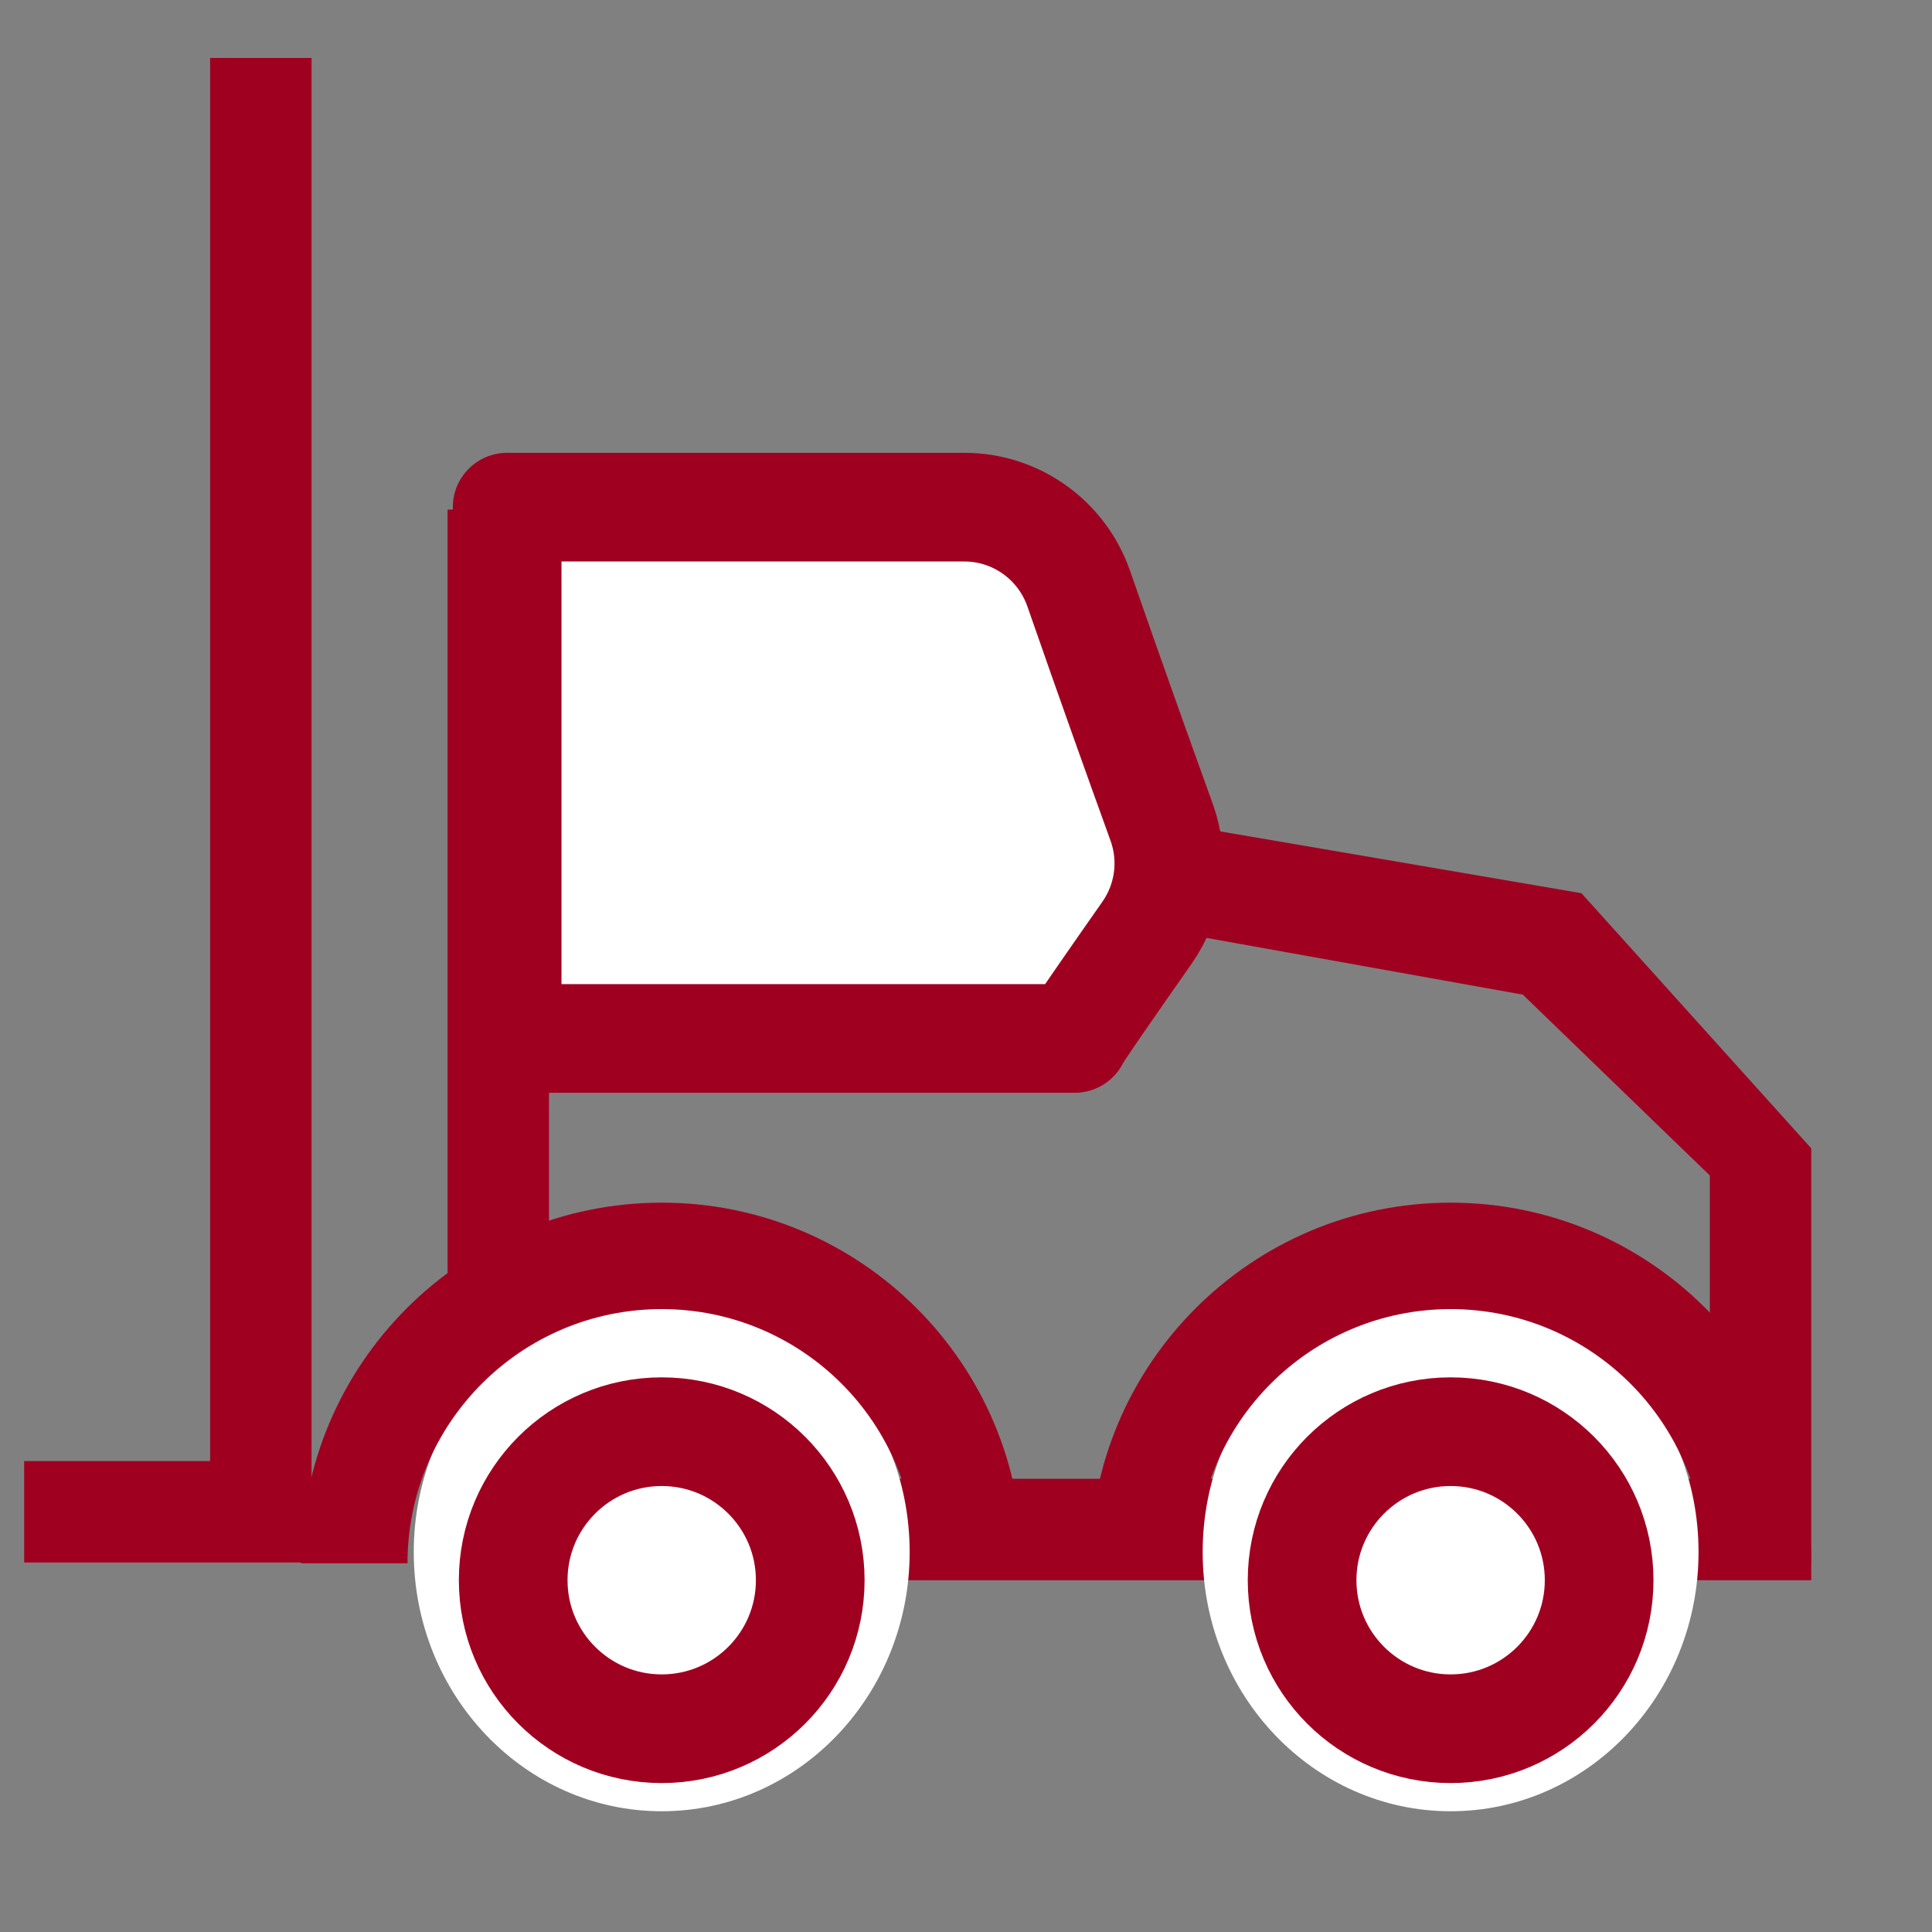
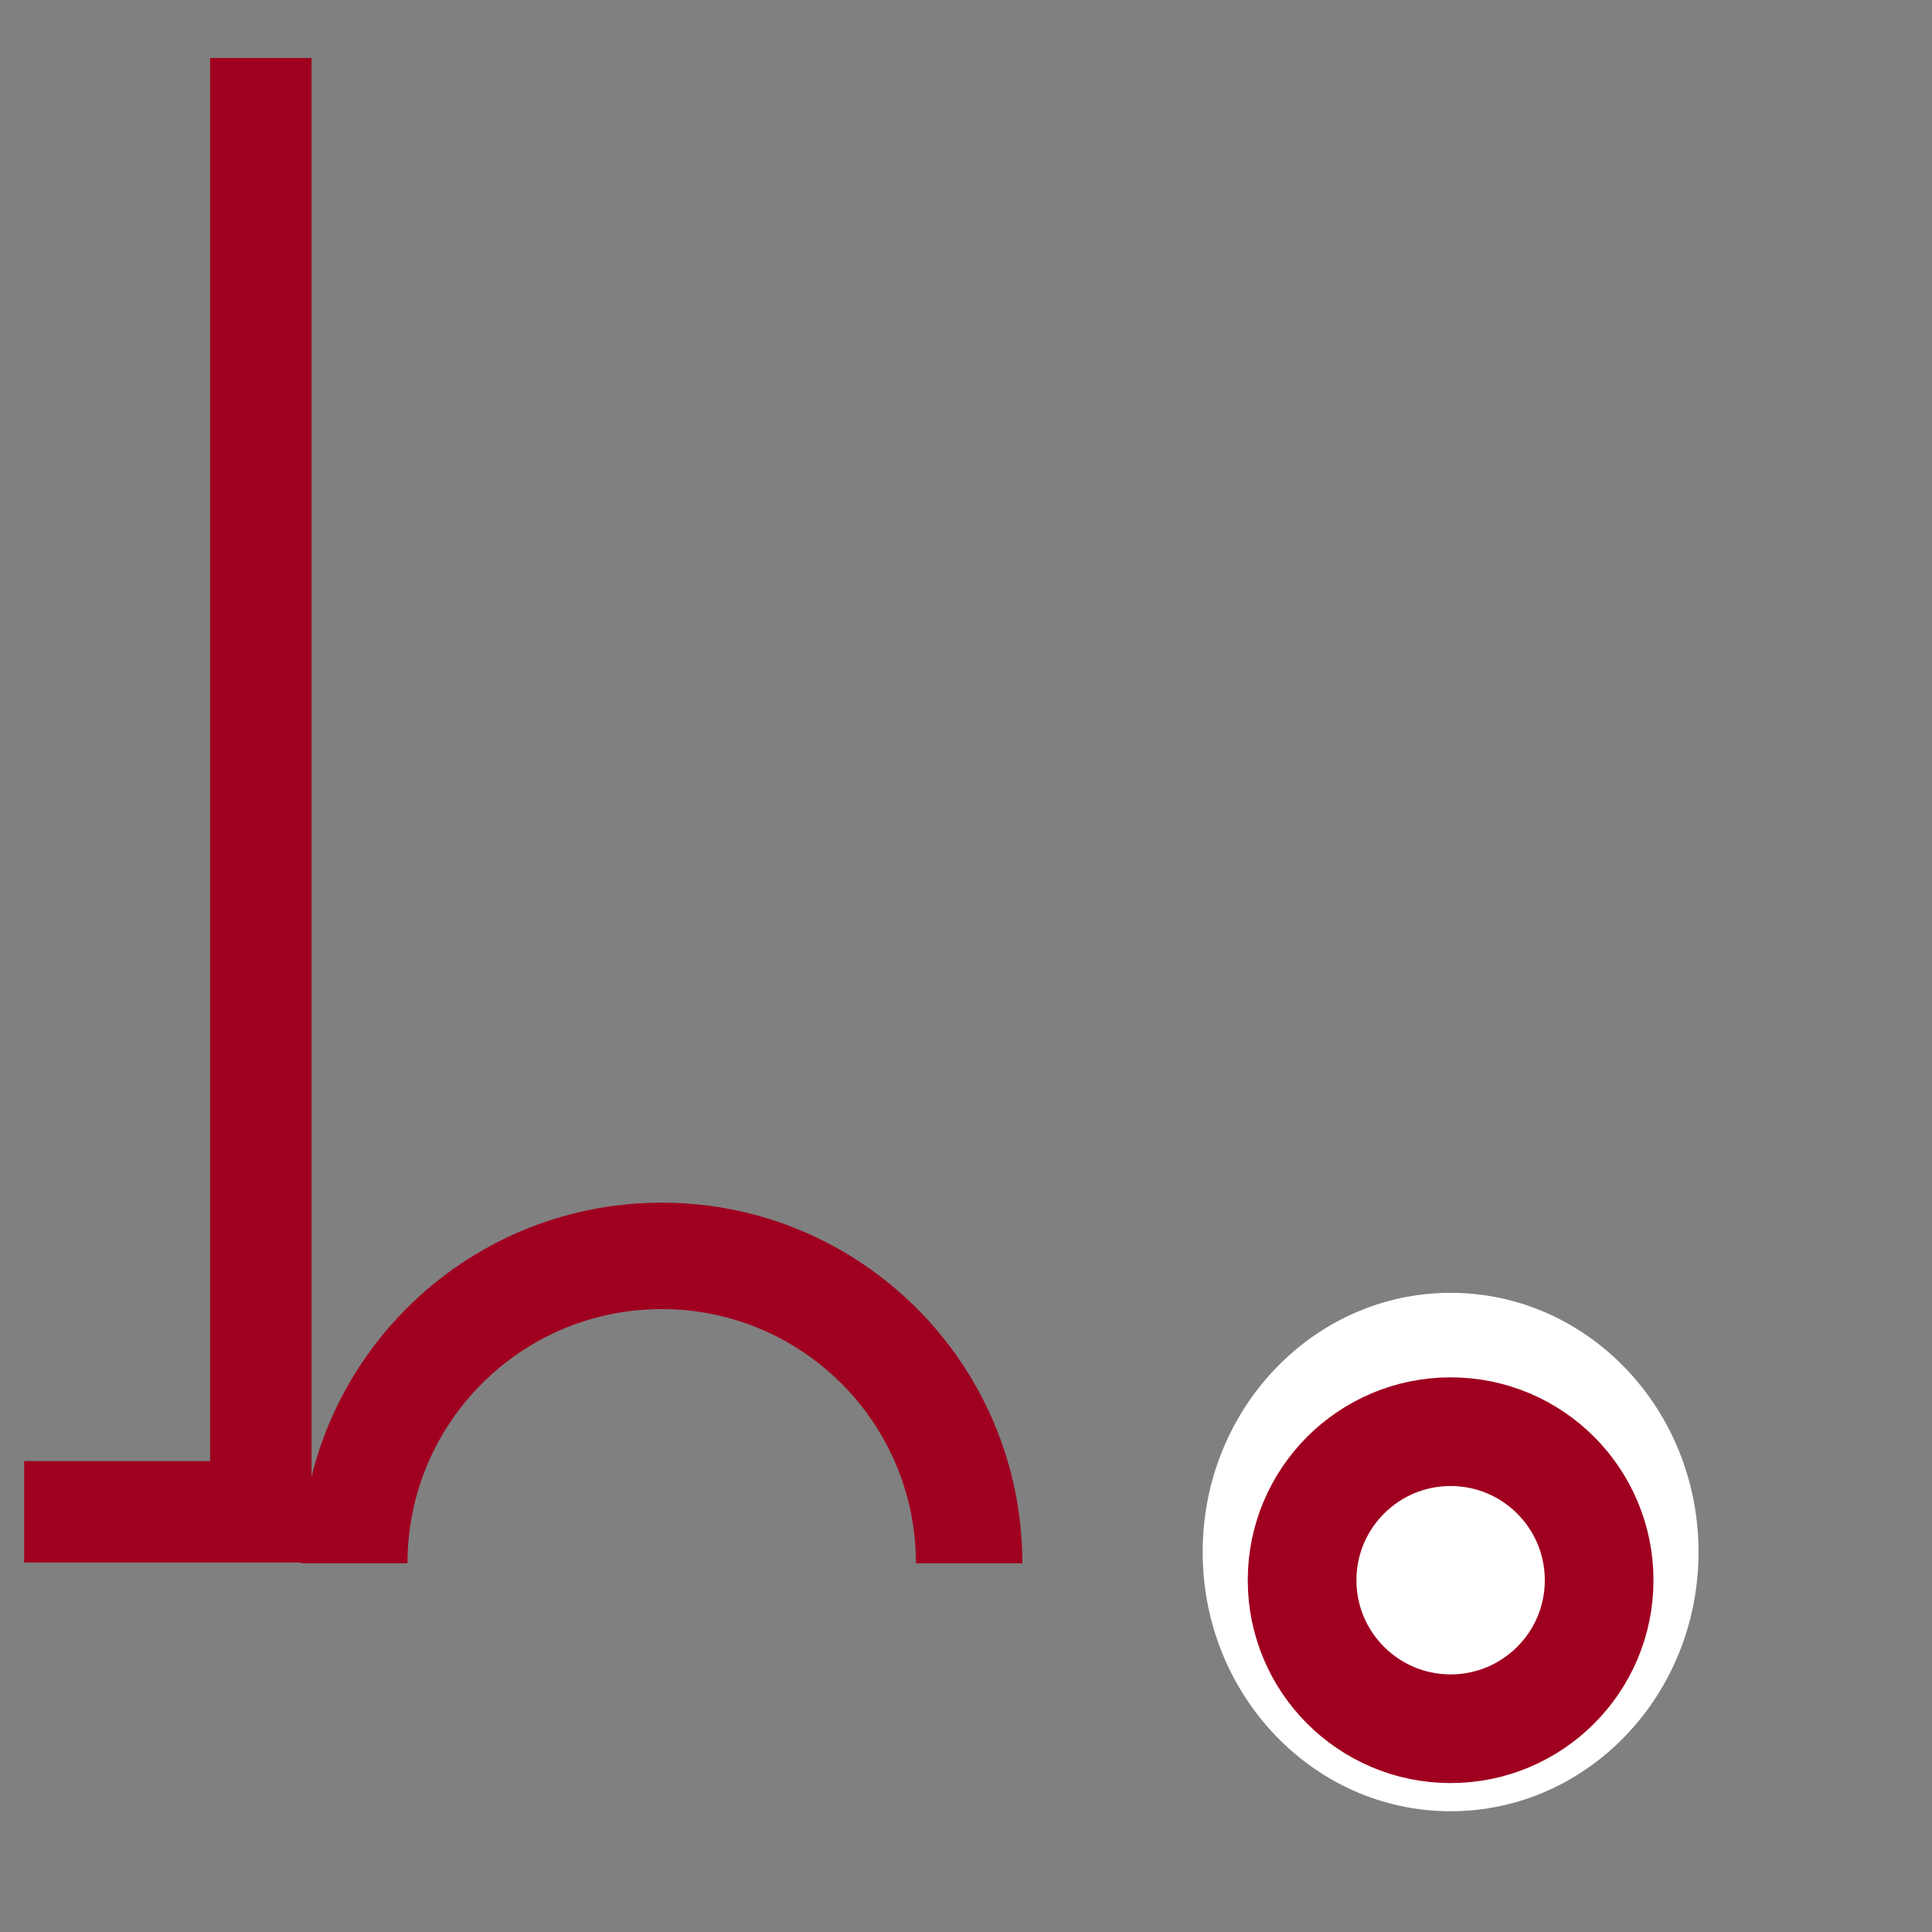
<svg xmlns="http://www.w3.org/2000/svg" width="80" height="80" viewBox="0 0 80 80" fill="none">
  <rect x="0" y="0" width="80" height="80" fill="#808080" stroke="none" />
-   <path d="M43.06 30.754C43.06 29.356 42.433 28.151 41.498 27.143C40.691 26.274 39.737 25.648 39.039 25.3H22.733V61.233H70.8V48.674L63.057 41.186L43.06 37.6V30.754ZM47.26 33.867L65.484 36.986L75 47.551V65.433H18.533V21.1H39.92L40.308 21.262L40.775 21.472C41.91 22.018 43.346 22.959 44.576 24.286C45.999 25.819 47.26 27.998 47.26 30.754V33.867Z" fill="#A00020" />
  <path d="M12.9 2.4V64.7H1V60.5H8.7V2.4H12.9Z" fill="#A00020" />
-   <path d="M37.667 64.267C37.667 70.195 33.07 75 27.4 75C21.73 75 17.133 70.195 17.133 64.267C17.133 58.339 21.73 53.533 27.4 53.533C33.07 53.533 37.667 58.339 37.667 64.267Z" fill="white" />
  <path d="M27.4 49.8C35.648 49.8 42.333 56.486 42.333 64.733H37.927C37.927 58.92 33.214 54.207 27.4 54.207C21.586 54.207 16.873 58.92 16.873 64.733H12.467C12.467 56.486 19.153 49.8 27.4 49.8Z" fill="#A00020" />
-   <circle cx="27.4" cy="65.433" r="6.15" fill="white" stroke="#A00020" stroke-width="4.5" />
  <path d="M70.333 64.267C70.333 70.195 65.737 75 60.067 75C54.397 75 49.8 70.195 49.8 64.267C49.8 58.339 54.397 53.533 60.067 53.533C65.737 53.533 70.333 58.339 70.333 64.267Z" fill="white" />
-   <path d="M60.067 49.8C68.314 49.8 75 56.486 75 64.733H70.594C70.594 58.92 65.88 54.207 60.067 54.207C54.253 54.207 49.54 58.92 49.54 64.733H45.133C45.133 56.486 51.819 49.8 60.067 49.8Z" fill="#A00020" />
  <circle cx="60.067" cy="65.433" r="6.15" fill="white" stroke="#A00020" stroke-width="4.5" />
-   <path d="M39.932 21C42.067 21 43.965 22.356 44.667 24.373C46.101 28.494 47.225 31.622 48.102 34.05C48.657 35.586 48.427 37.294 47.489 38.631C46.16 40.526 44.438 43 44.5 43L21 43L21 21L39.932 21Z" fill="white" stroke="#A00020" stroke-width="4.5" stroke-linejoin="round" />
</svg>